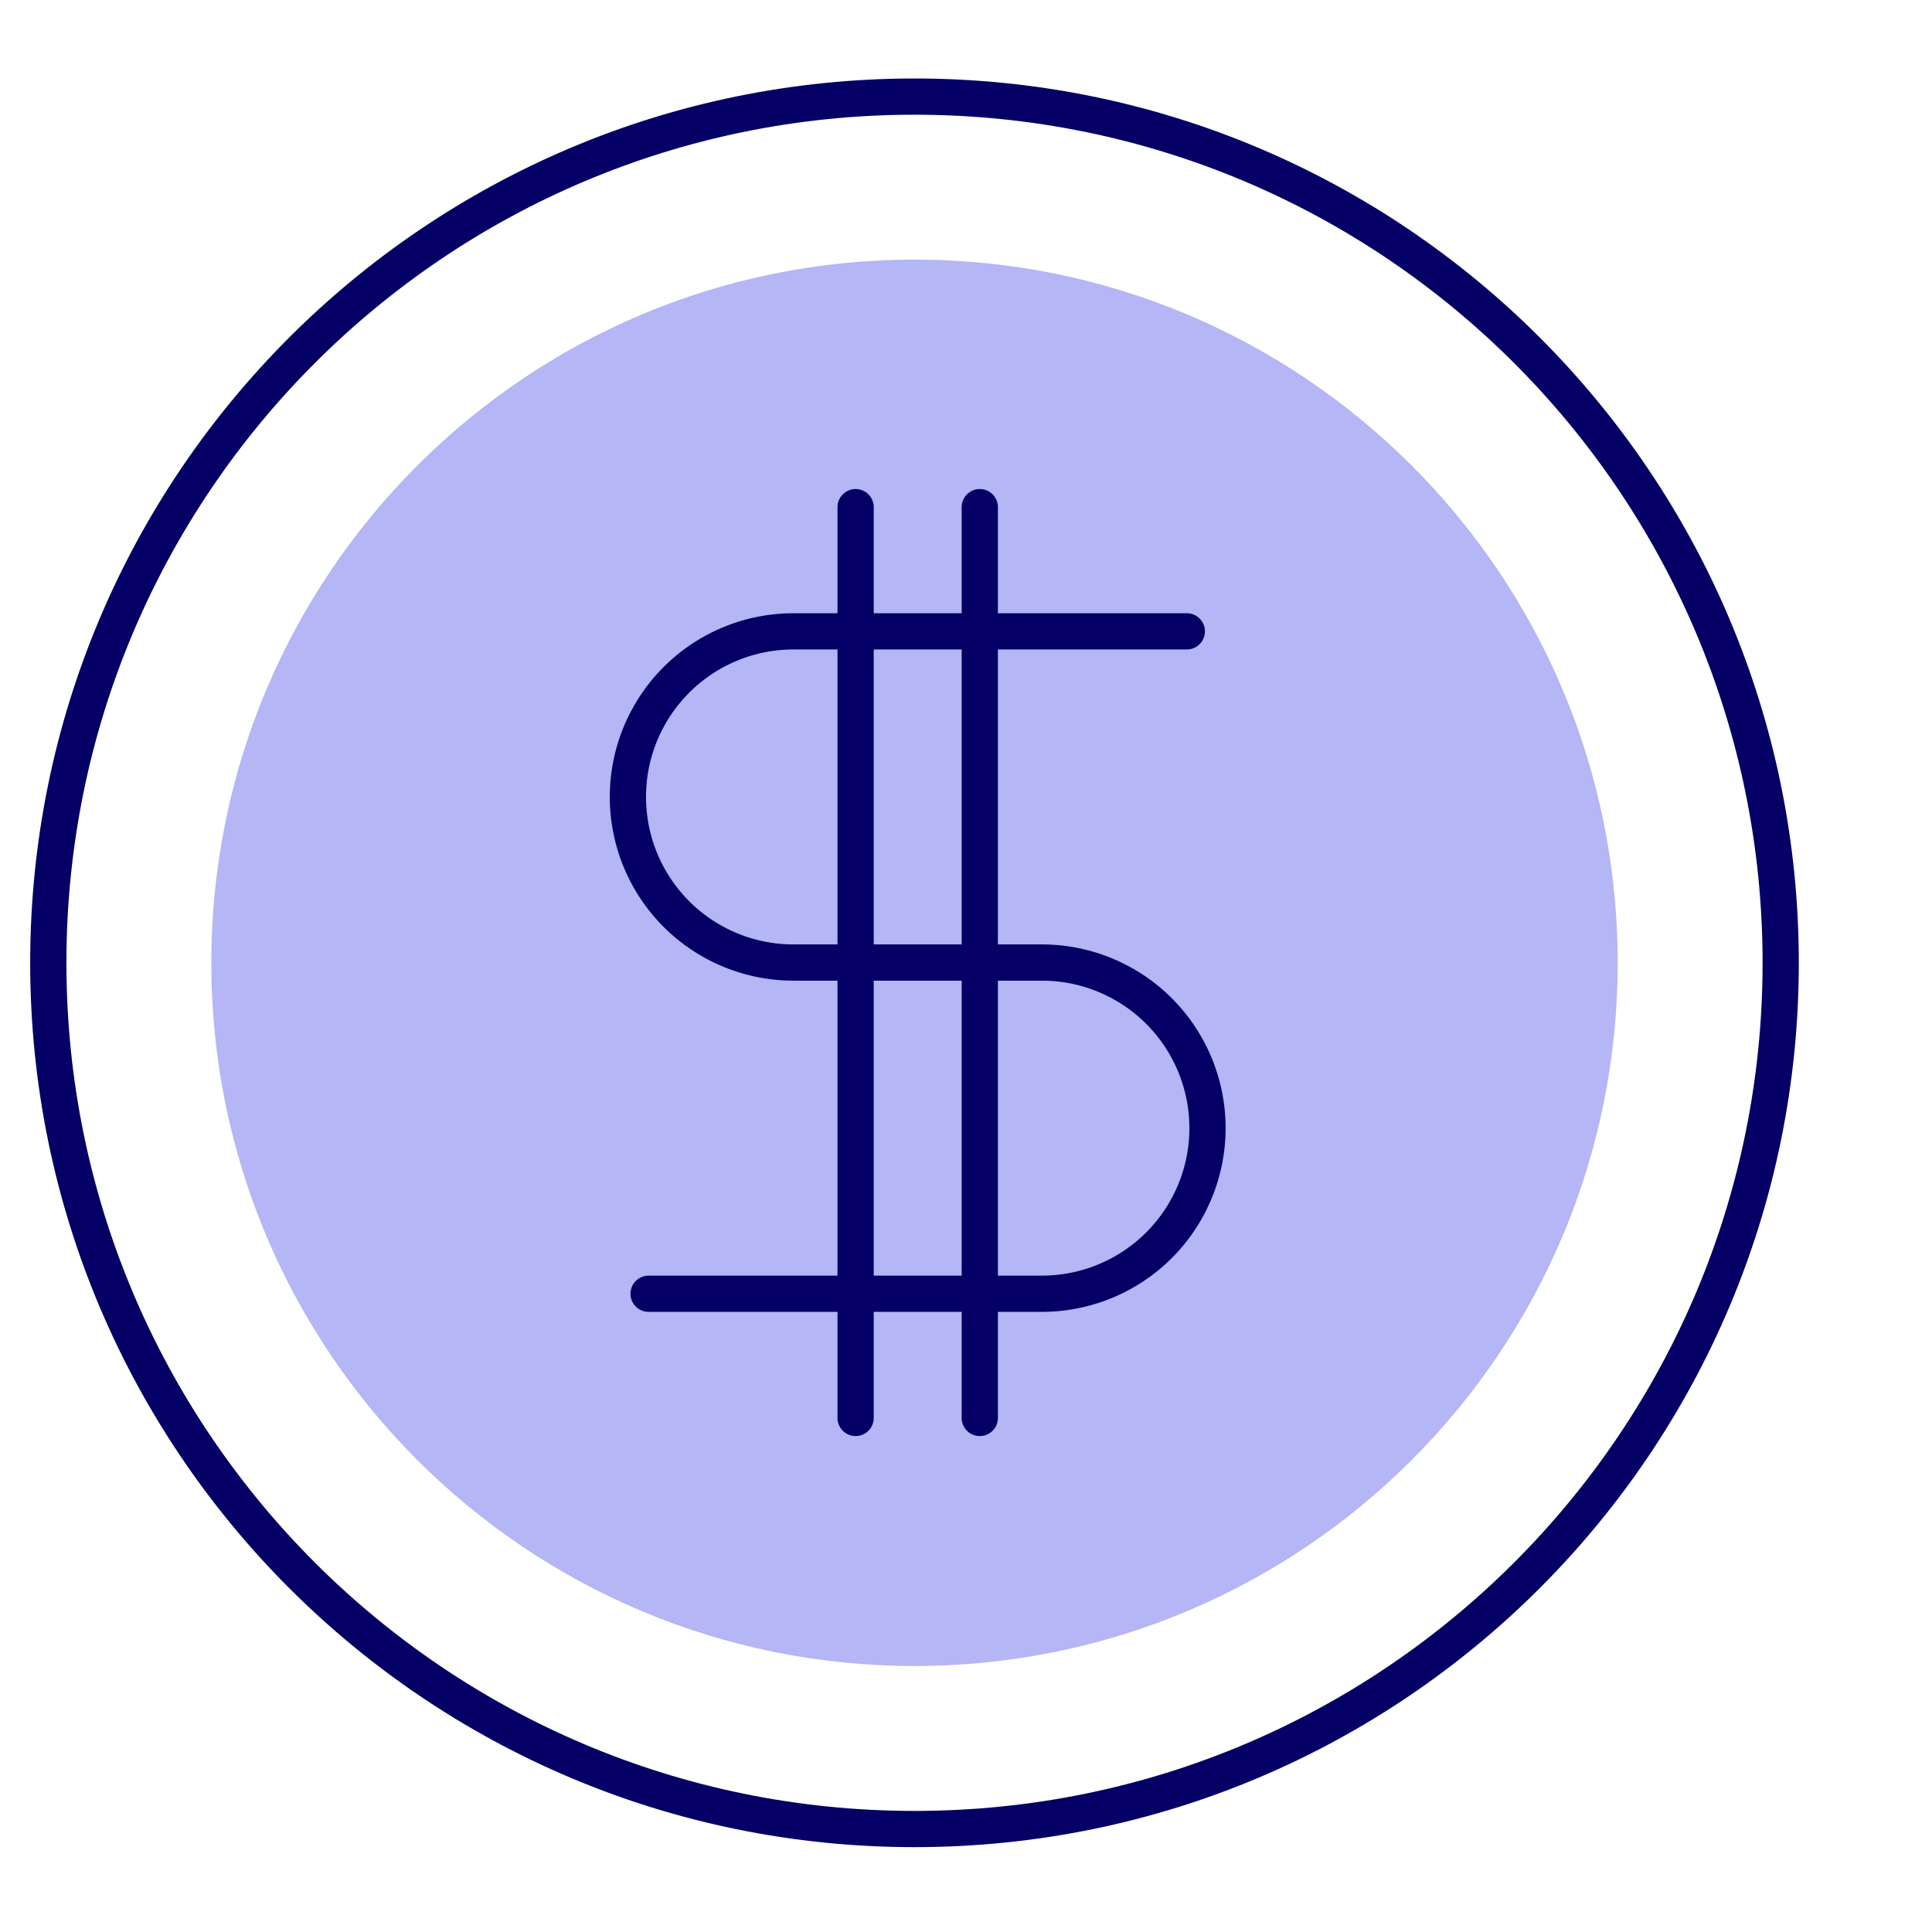
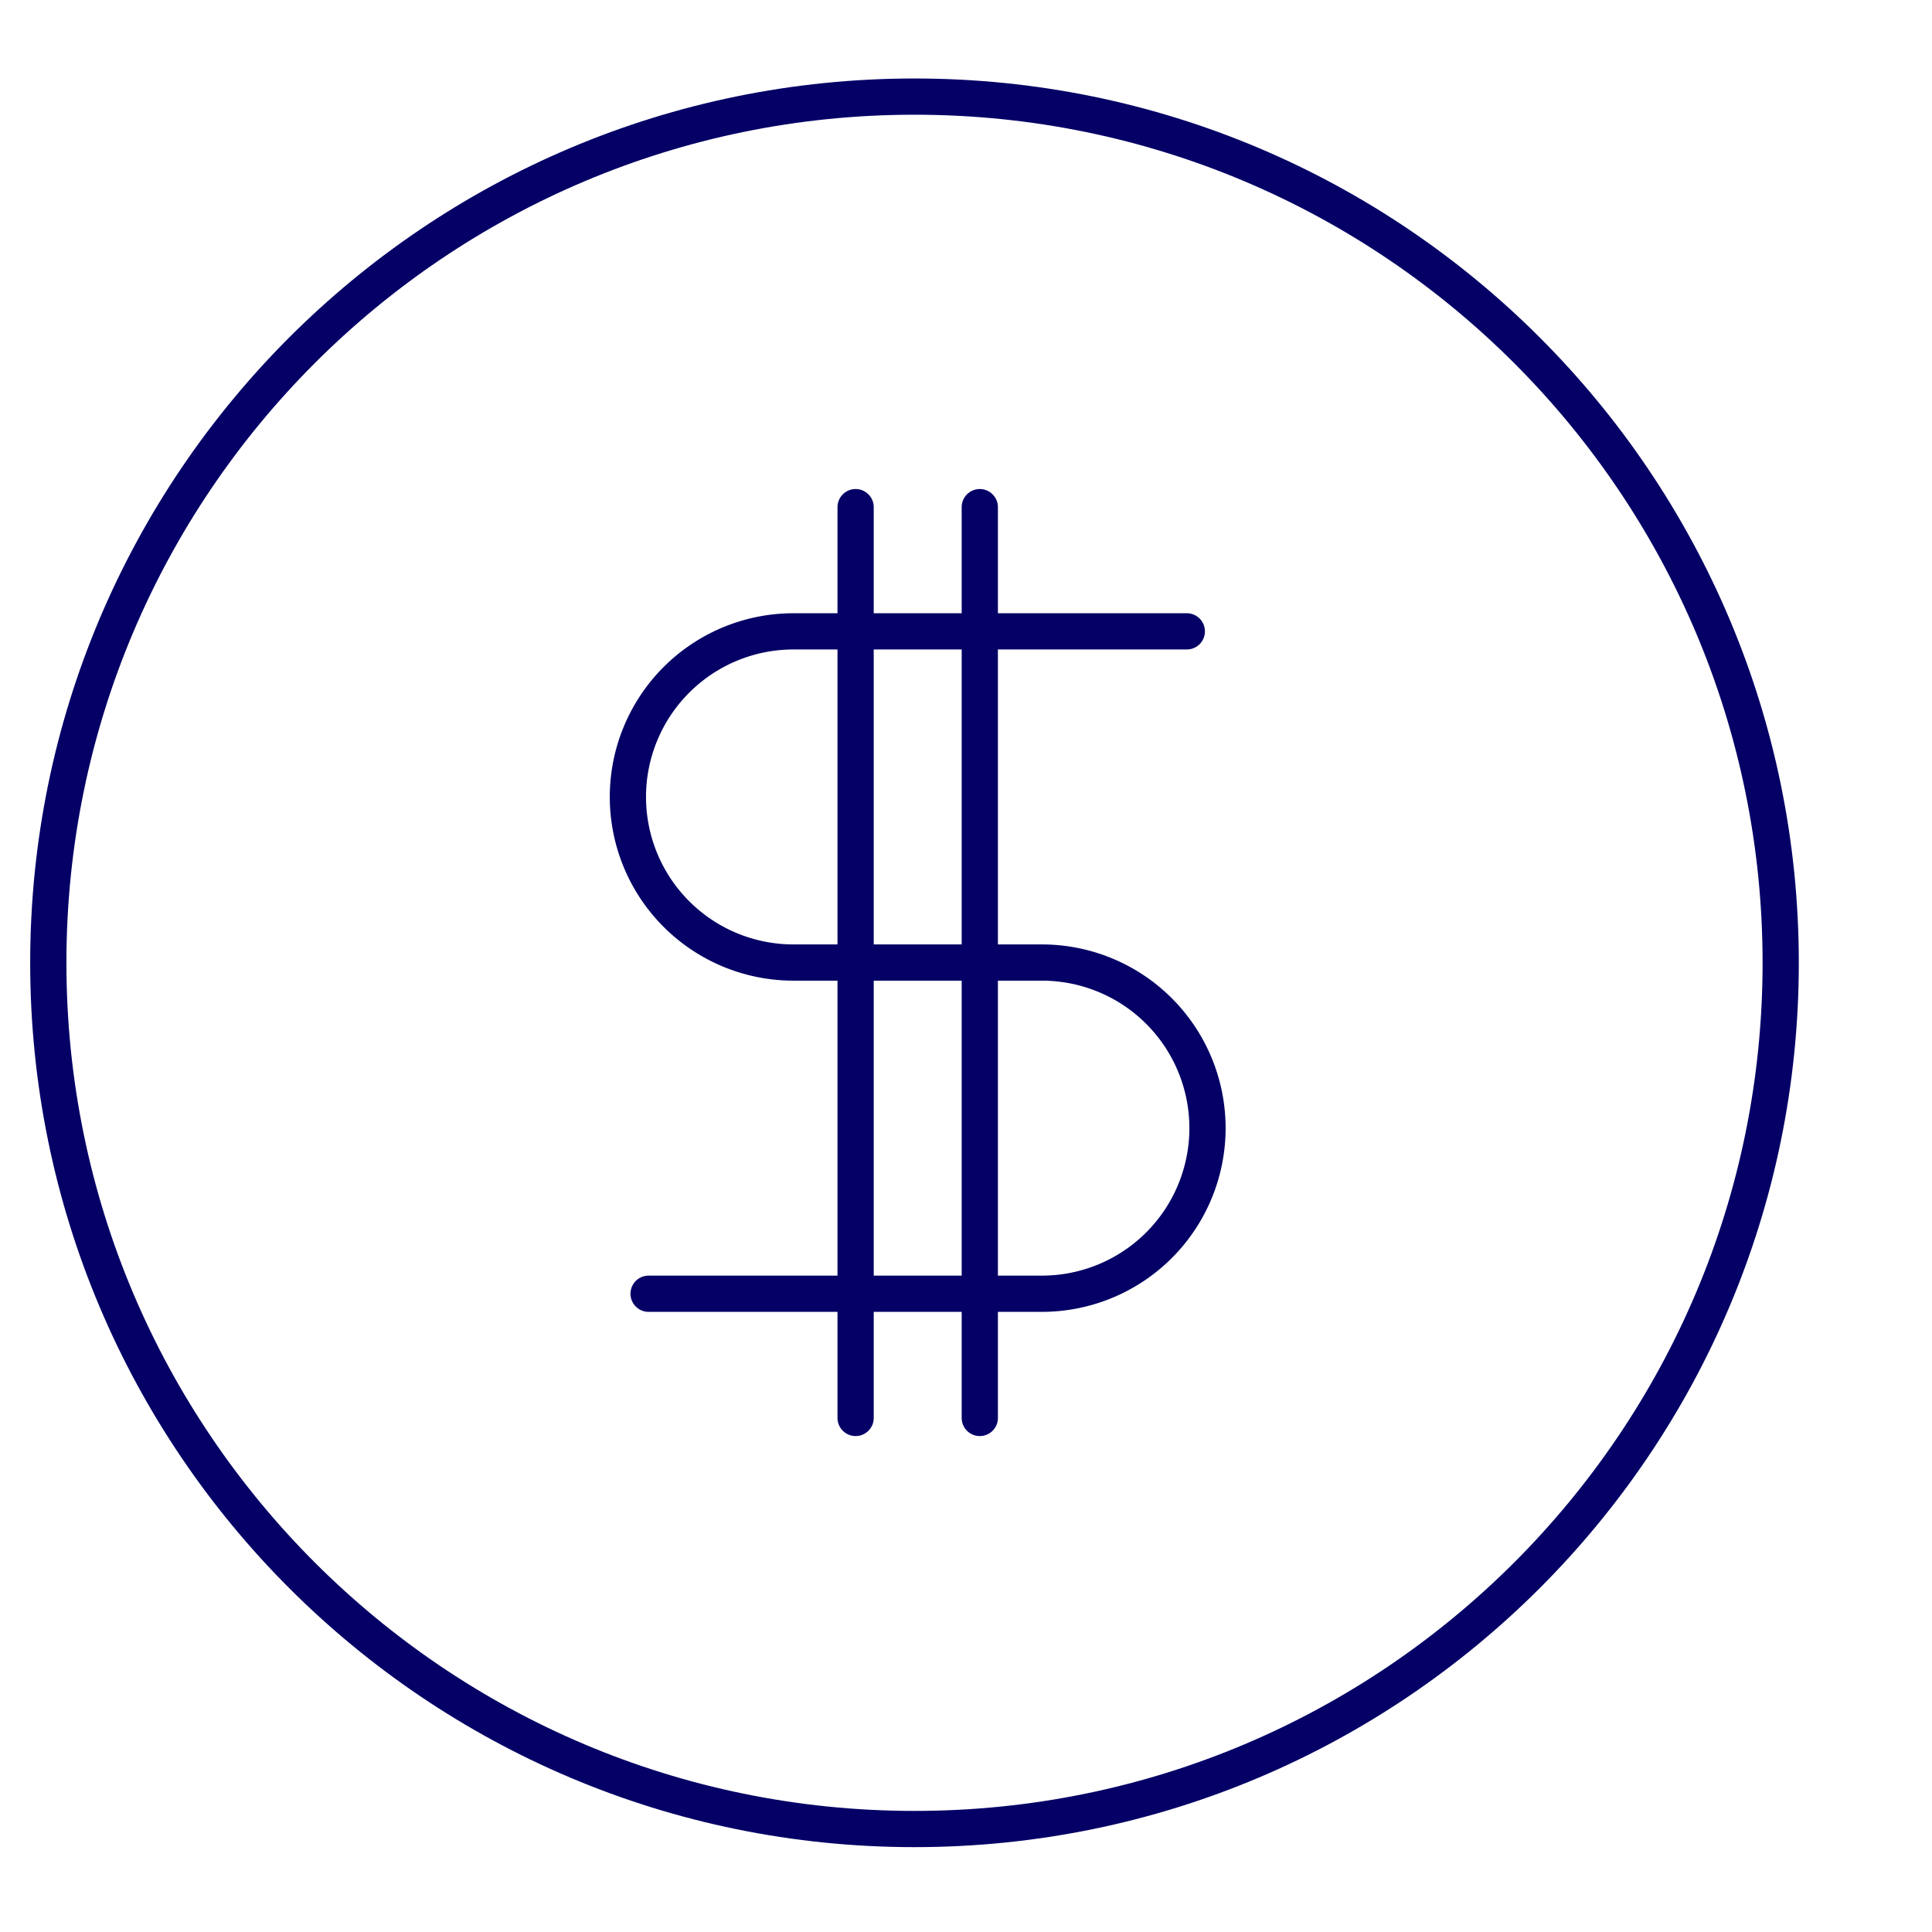
<svg xmlns="http://www.w3.org/2000/svg" width="80" height="80">
  <g fill="none" fill-rule="evenodd">
    <path d="M37.867 4c-9.904 0-18.871 4.015-25.362 10.505C6.015 20.996 2 29.963 2 39.867 2 49.772 6.015 58.74 12.505 65.23c6.491 6.491 15.458 10.506 25.362 10.506 9.905 0 18.872-4.015 25.362-10.506 6.491-6.49 10.506-15.457 10.506-25.362 0-9.904-4.015-18.871-10.506-25.362C56.74 8.015 47.772 4 37.867 4Z" stroke="#040066" stroke-width="1.5" stroke-linecap="round" />
-     <path d="M37.867 10.75c-8.04 0-15.32 3.26-20.589 8.528-5.269 5.27-8.528 12.549-8.528 20.59 0 8.04 3.26 15.32 8.528 20.588 5.27 5.27 12.549 8.529 20.59 8.529 8.04 0 15.32-3.26 20.588-8.529 5.27-5.269 8.529-12.548 8.529-20.589 0-8.04-3.26-15.32-8.529-20.589-5.269-5.269-12.548-8.528-20.589-8.528Z" fill="#050ADC" opacity=".3" />
    <path d="M26.857 53.571h16.286a6.857 6.857 0 0 0 0-13.714H32.857a6.857 6.857 0 0 1 0-13.714h16.286M35.429 21v37.714M40.571 21v37.714" stroke="#040066" stroke-width="1.5" stroke-linecap="round" />
  </g>
</svg>